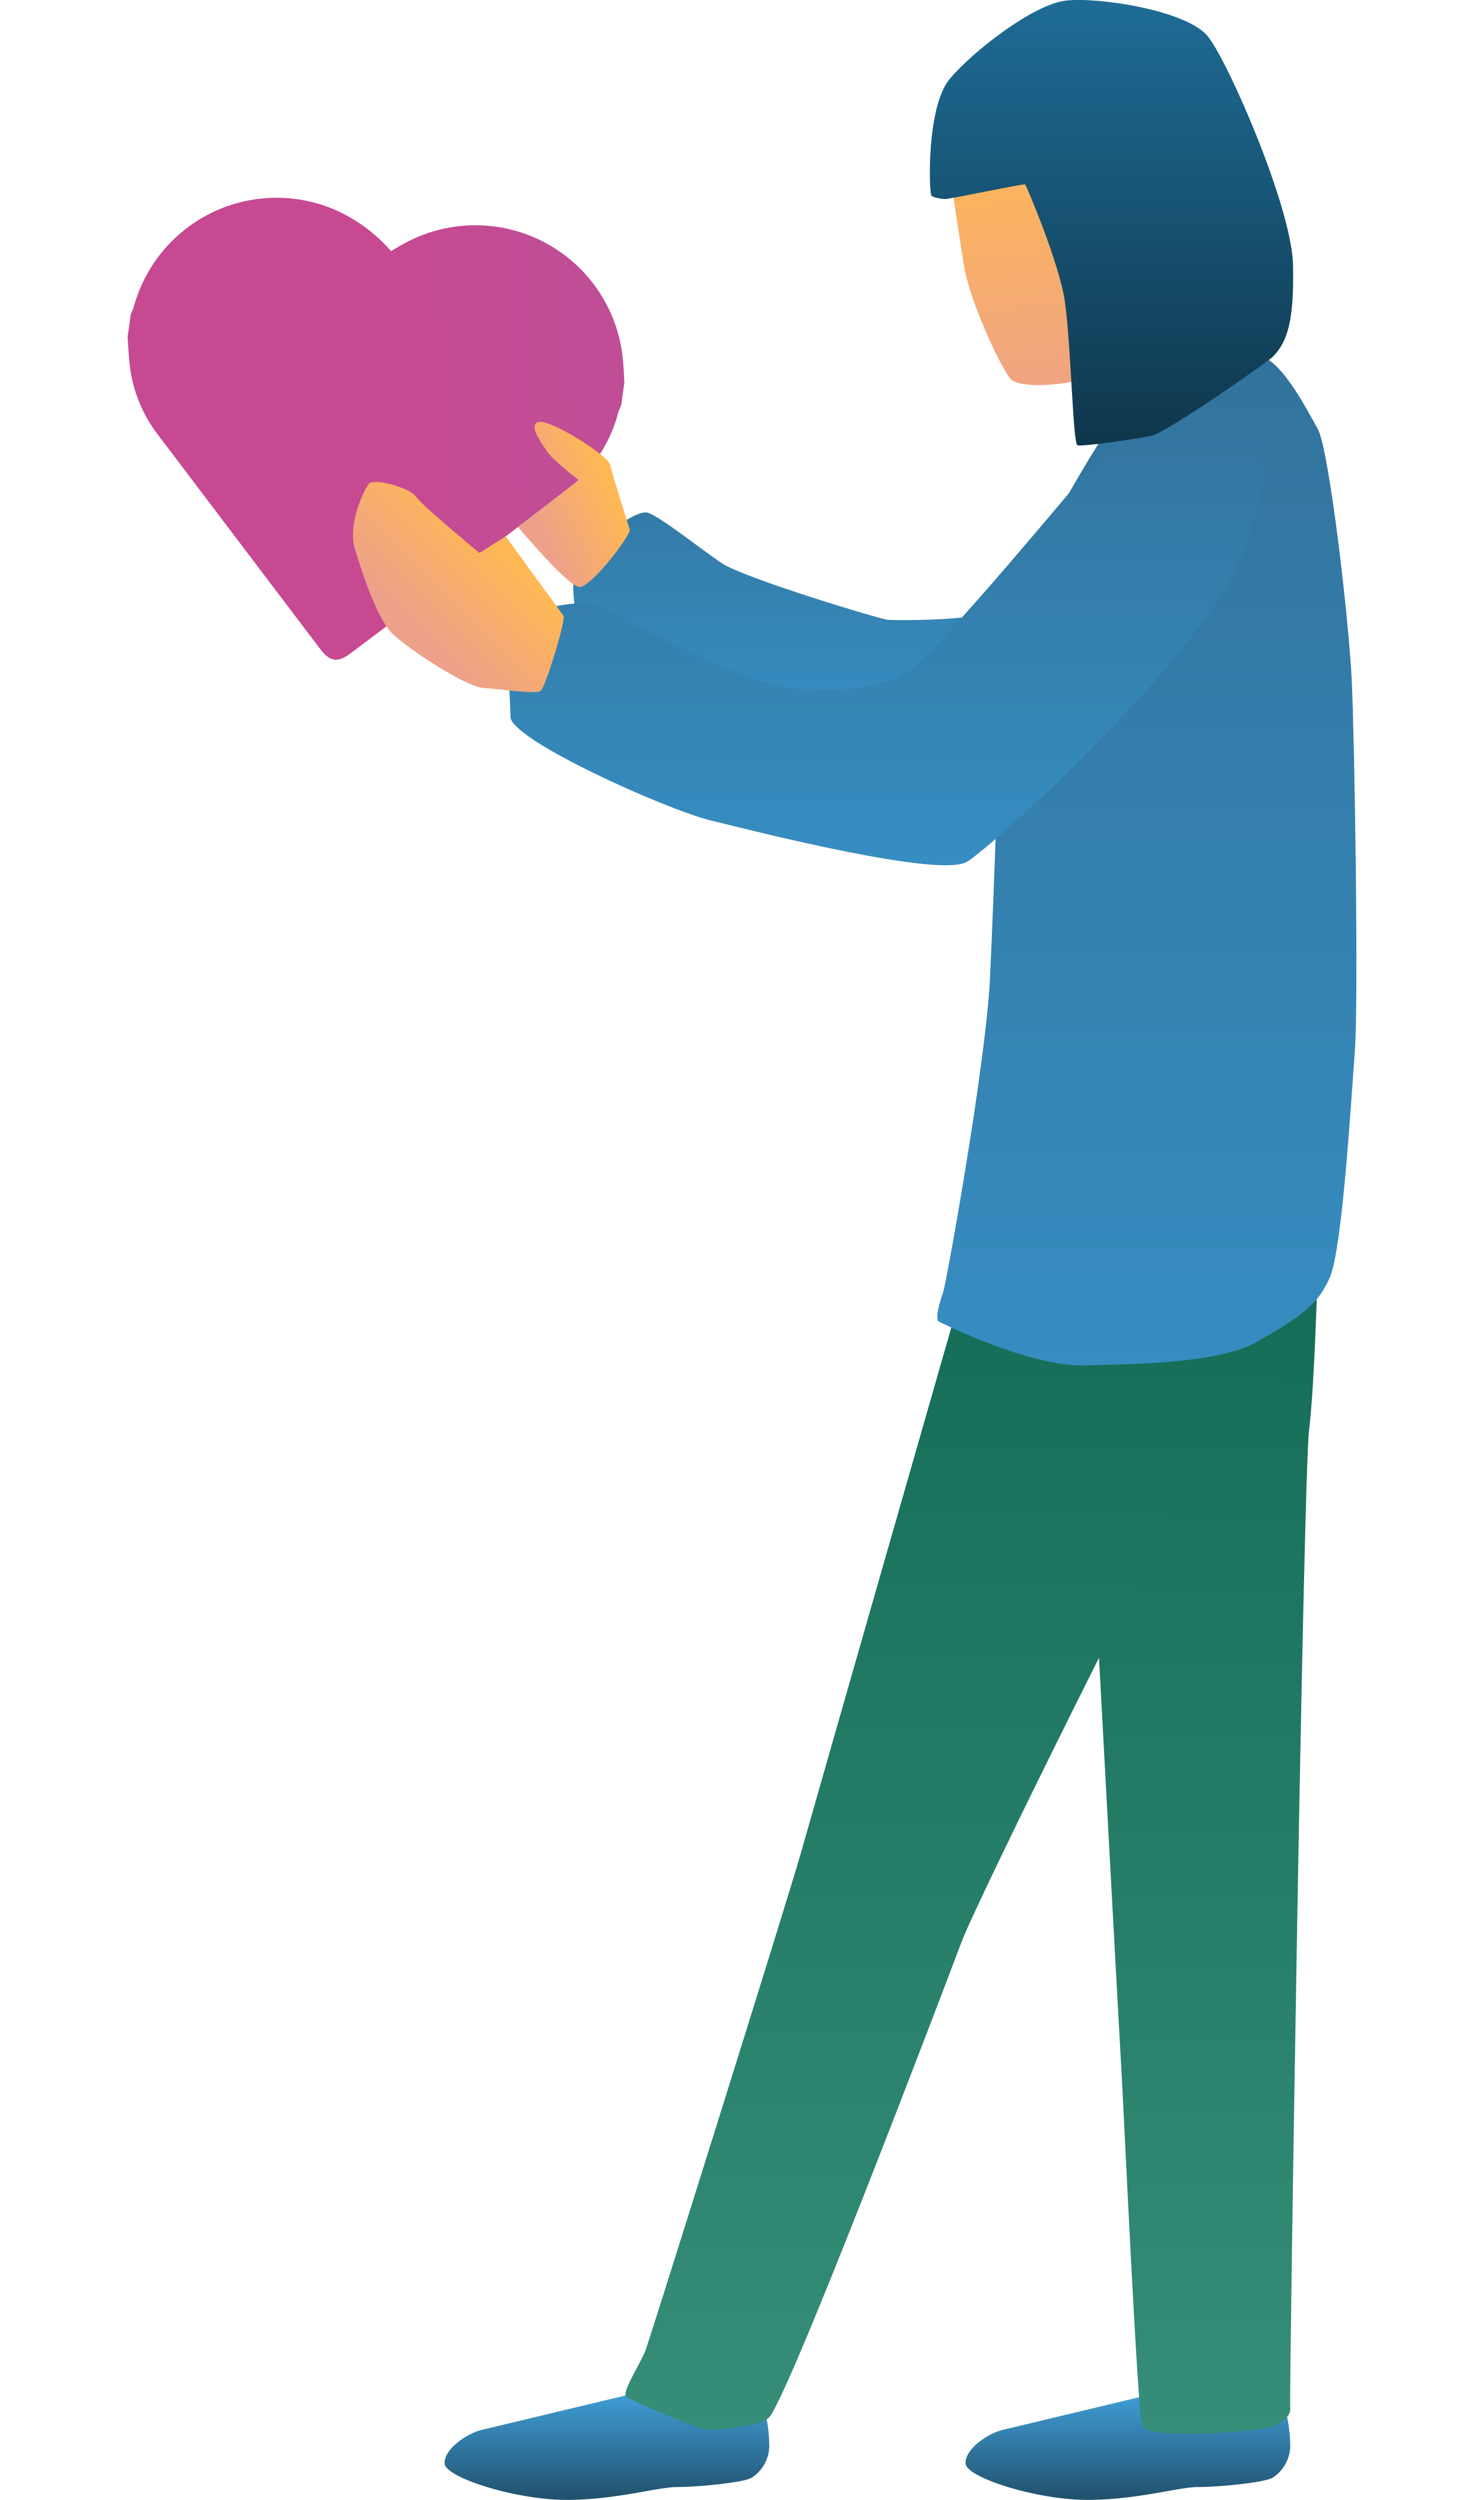
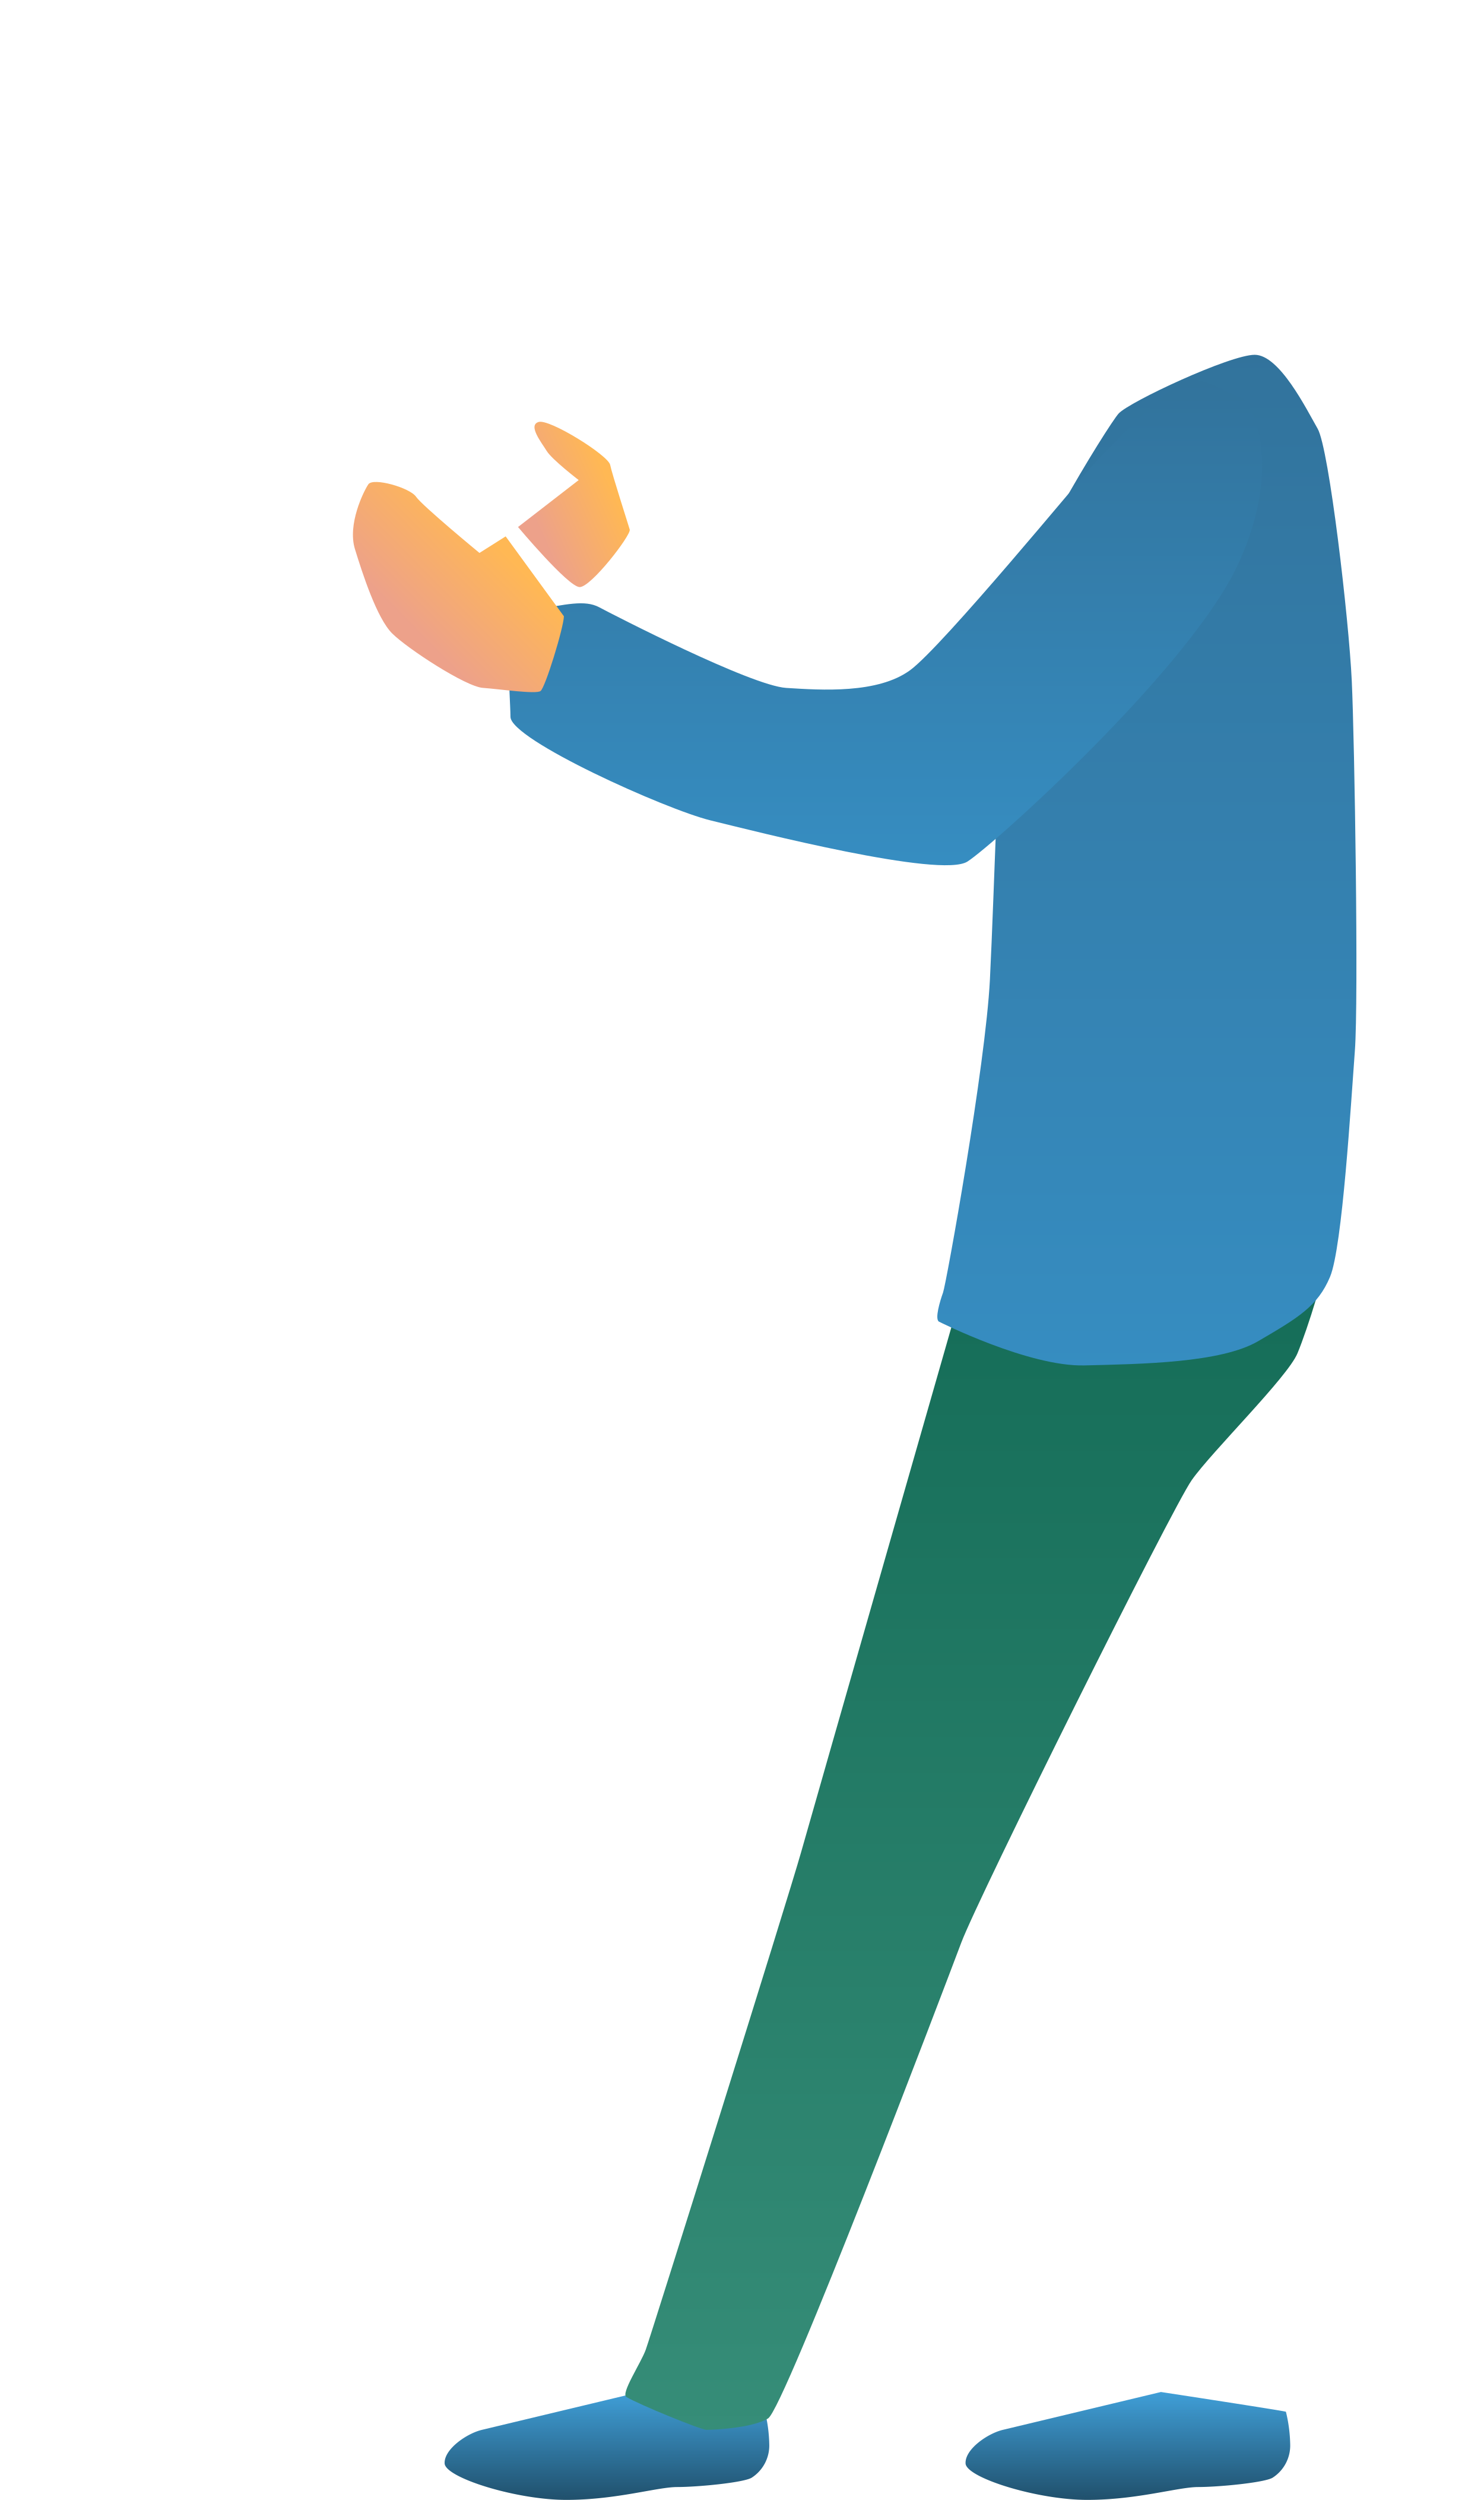
<svg xmlns="http://www.w3.org/2000/svg" xmlns:xlink="http://www.w3.org/1999/xlink" id="Raggruppa_71" data-name="Raggruppa 71" width="225.931" height="380.45" viewBox="0 0 225.931 459.45">
  <defs>
    <linearGradient id="linear-gradient" x1="0.479" y1="0.496" x2="8.757" y2="0.192" gradientUnits="objectBoundingBox">
      <stop offset="0" stop-color="#c74992" />
      <stop offset="1" stop-color="#409fd8" />
    </linearGradient>
    <linearGradient id="linear-gradient-2" x1="0.5" x2="0.5" y2="1" gradientUnits="objectBoundingBox">
      <stop offset="0" stop-color="#32739c" />
      <stop offset="1" stop-color="#368dc1" />
    </linearGradient>
    <linearGradient id="linear-gradient-3" x1="0.5" x2="0.5" y2="1" gradientUnits="objectBoundingBox">
      <stop offset="0" stop-color="#409fd8" />
      <stop offset="1" stop-color="#20506c" />
    </linearGradient>
    <linearGradient id="linear-gradient-5" x1="0.5" x2="0.5" y2="1" gradientUnits="objectBoundingBox">
      <stop offset="0" stop-color="#146c57" />
      <stop offset="1" stop-color="#368d78" />
    </linearGradient>
    <linearGradient id="linear-gradient-7" x1="0.734" y1="0.266" x2="0.174" y2="0.641" gradientUnits="objectBoundingBox">
      <stop offset="0" stop-color="#ffb854" />
      <stop offset="1" stop-color="#eda18a" />
    </linearGradient>
    <linearGradient id="linear-gradient-8" x1="0.47" y1="0.112" x2="0.532" y2="1.005" xlink:href="#linear-gradient-7" />
    <linearGradient id="linear-gradient-11" x1="0.685" y1="0.3" x2="0.294" y2="0.689" xlink:href="#linear-gradient-7" />
    <linearGradient id="linear-gradient-12" x1="0.5" x2="0.5" y2="1" gradientUnits="objectBoundingBox">
      <stop offset="0" stop-color="#1e6c96" />
      <stop offset="1" stop-color="#0f364b" />
    </linearGradient>
  </defs>
-   <path id="Path" d="M0,25.609q.3-2.119.589-4.239a9.538,9.538,0,0,0,.528-1.24,27.211,27.211,0,0,1,36.825-18,29.485,29.485,0,0,1,10.5,7.672c.742-.431,1.351-.8,1.972-1.143a27.23,27.23,0,0,1,40.568,20.3c.218,1.65.246,3.329.359,4.991q-.3,2.119-.589,4.239a8.964,8.964,0,0,0-.528,1.236,26.192,26.192,0,0,1-9.789,14.531Q60.751,68.894,40.992,83.733c-2.335,1.759-3.8,1.554-5.566-.785Q20.506,63.271,5.6,43.578A25.781,25.781,0,0,1,.424,30.983C.206,29.2.137,27.4,0,25.609Z" transform="translate(0 36.346)" fill="url(#linear-gradient)" />
  <g id="Group" transform="translate(41.433)">
-     <path id="Path-2" data-name="Path" d="M13.468,17.5c-2.9-.31-12.237,7.551-13.024,9.258S-.08,36.6,1.235,37.225,31.888,53.6,42.283,53.736s23.946,1.183,29.206-7.616,29.206-44.51,30-45.955-2.114,7.048-2.509,8.489-16.489,24.819-20.7,26.788-18.892,1.944-20.47,1.779S31.364,29.549,27.282,26.8,15.311,17.694,13.468,17.5Z" transform="translate(40.494 76.684)" fill="url(#linear-gradient-2)" />
    <path id="Path-3" data-name="Path" d="M35.921,0S9.607,6.3,6.844,6.96-.13,10.506,0,13.13s13.157,6.7,22.365,6.7,16.71-2.363,20.393-2.363,12.1-.789,13.681-1.707a7.036,7.036,0,0,0,3.247-6.171A27.159,27.159,0,0,0,58.9,3.635C58.855,3.5,35.921,0,35.921,0Z" transform="translate(16.859 439.622)" fill="url(#linear-gradient-3)" />
    <path id="Path-4" data-name="Path" d="M35.921,0S9.607,6.3,6.844,6.96-.13,10.506,0,13.13s13.157,6.7,22.365,6.7,16.71-2.363,20.393-2.363,12.1-.789,13.681-1.707a7.036,7.036,0,0,0,3.247-6.171A27.159,27.159,0,0,0,58.9,3.635C58.859,3.5,35.921,0,35.921,0Z" transform="translate(112.637 439.622)" fill="url(#linear-gradient-3)" />
-     <path id="Path-5" data-name="Path" d="M47.715,212.525s2.9-1.445,2.674-3.152S52.8,38.163,53.854,29.585,55.431,0,55.431,0L0,12.78,14.734,62.149s4.033,75.1,4.562,84.03,2.981,63.546,3.86,66.347S46.162,213.58,47.715,212.525Z" transform="translate(121.937 233.267)" fill="url(#linear-gradient-5)" />
    <path id="Path-6" data-name="Path" d="M.192,209.441c2.251,1.356,13.681,6.038,14.734,6.038s8.289-.262,11.314-2.1S58.6,134.339,61.762,125.934s38.68-79.739,42.363-84.992,17.6-18.894,19.445-23.31S129.12,1.464,128.6.151,61.762,6.483,61.762,6.483s-27.1,94.5-29.472,102.908S4.661,198.279,3.741,200.774-.877,208.8.192,209.441Z" transform="translate(50.087 231.099)" fill="url(#linear-gradient-5)" />
    <path id="Path-7" data-name="Path" d="M20.538,19.819c-.133-.507-3.247-10.156-3.6-11.9S5.8-.573,3.783.039,4.308,3.8,5.276,5.377s5.877,5.341,5.877,5.341L0,19.344S9.22,30.353,11.326,30.385,20.8,20.833,20.538,19.819Z" transform="translate(30.354 77.514)" fill="url(#linear-gradient-7)" />
-     <path id="Path-8" data-name="Path" d="M.044,14.191s1.928,12.6,2.981,19.434,7.369,20.307,8.946,21.358,7.163,1.256,12.838-.189C26.543,54.35,34,63.133,34,63.133l22.531-8.324S51.615,3.339,37.054.542-1.154,6.362.044,14.191Z" transform="translate(109.265 14.956)" fill="url(#linear-gradient-8)" />
    <path id="Path-9" data-name="Path" d="M.288,177.687s16.46,8.308,26.75,8.054c10.612-.262,25.124-.459,31.969-4.464,7.337-4.291,10.918-6.388,13.2-11.818s3.86-32.286,4.562-41.528-.044-56.815-.569-68.022S72.034,17.26,69.929,13.585,62.911,0,58.353,0,35.262,8.658,33.33,10.8,13.622,41.58,12.57,51.559s-2.105,47.529-2.9,63.284S1.647,170.708,1.054,172.35-.478,177.184.288,177.687Z" transform="translate(107.443 65.208)" fill="url(#linear-gradient-2)" />
    <path id="Path-10" data-name="Path" d="M134.965,3.475c.887.125,7.877,11.3-.9,30.382s-44.892,51.587-49.8,54.734-39-5.543-47.243-7.563S.241,66.188.241,61.985-1.514,43.429,4.452,42.379s9.474-1.924,12.1-.523S44.447,56.269,50.937,56.68s16.839,1.107,22.8-3.268,31.574-35.538,33.856-37.99S120.844,1.68,124,.279,133.125,3.214,134.965,3.475Z" transform="translate(28.722 69.751)" fill="url(#linear-gradient-2)" />
    <path id="Path-11" data-name="Path" d="M38.788,24.684,28.079,10l-4.816,3.043S12.74,4.373,11.6,2.71,3.706-.88,2.826.436-1.034,7.79.37,12.343,4.4,25.034,7.211,27.835s13.508,9.777,16.666,10.007,9.737,1.2,10.612.584S38.732,26.805,38.788,24.684Z" transform="translate(0 88.581)" fill="url(#linear-gradient-11)" />
-     <path id="Path-12" data-name="Path" d="M.235,35.832c-.419-1.53-.746-16.33,3.4-21.305S19.006.765,25.068.1s22.26,1.823,26.084,6.633S66.52,38.155,66.77,48.6s-1.081,14.257-3.654,16.91C62.063,66.6,43.594,79.437,40.855,80.057S28.021,82.114,27.15,81.84,26.028,64.1,24.822,55.395c-.948-6.847-7.1-21.346-7.309-21.511S3.724,36.577,2.893,36.577.36,36.291.235,35.832Z" transform="translate(106.069 0)" fill="url(#linear-gradient-12)" />
  </g>
</svg>